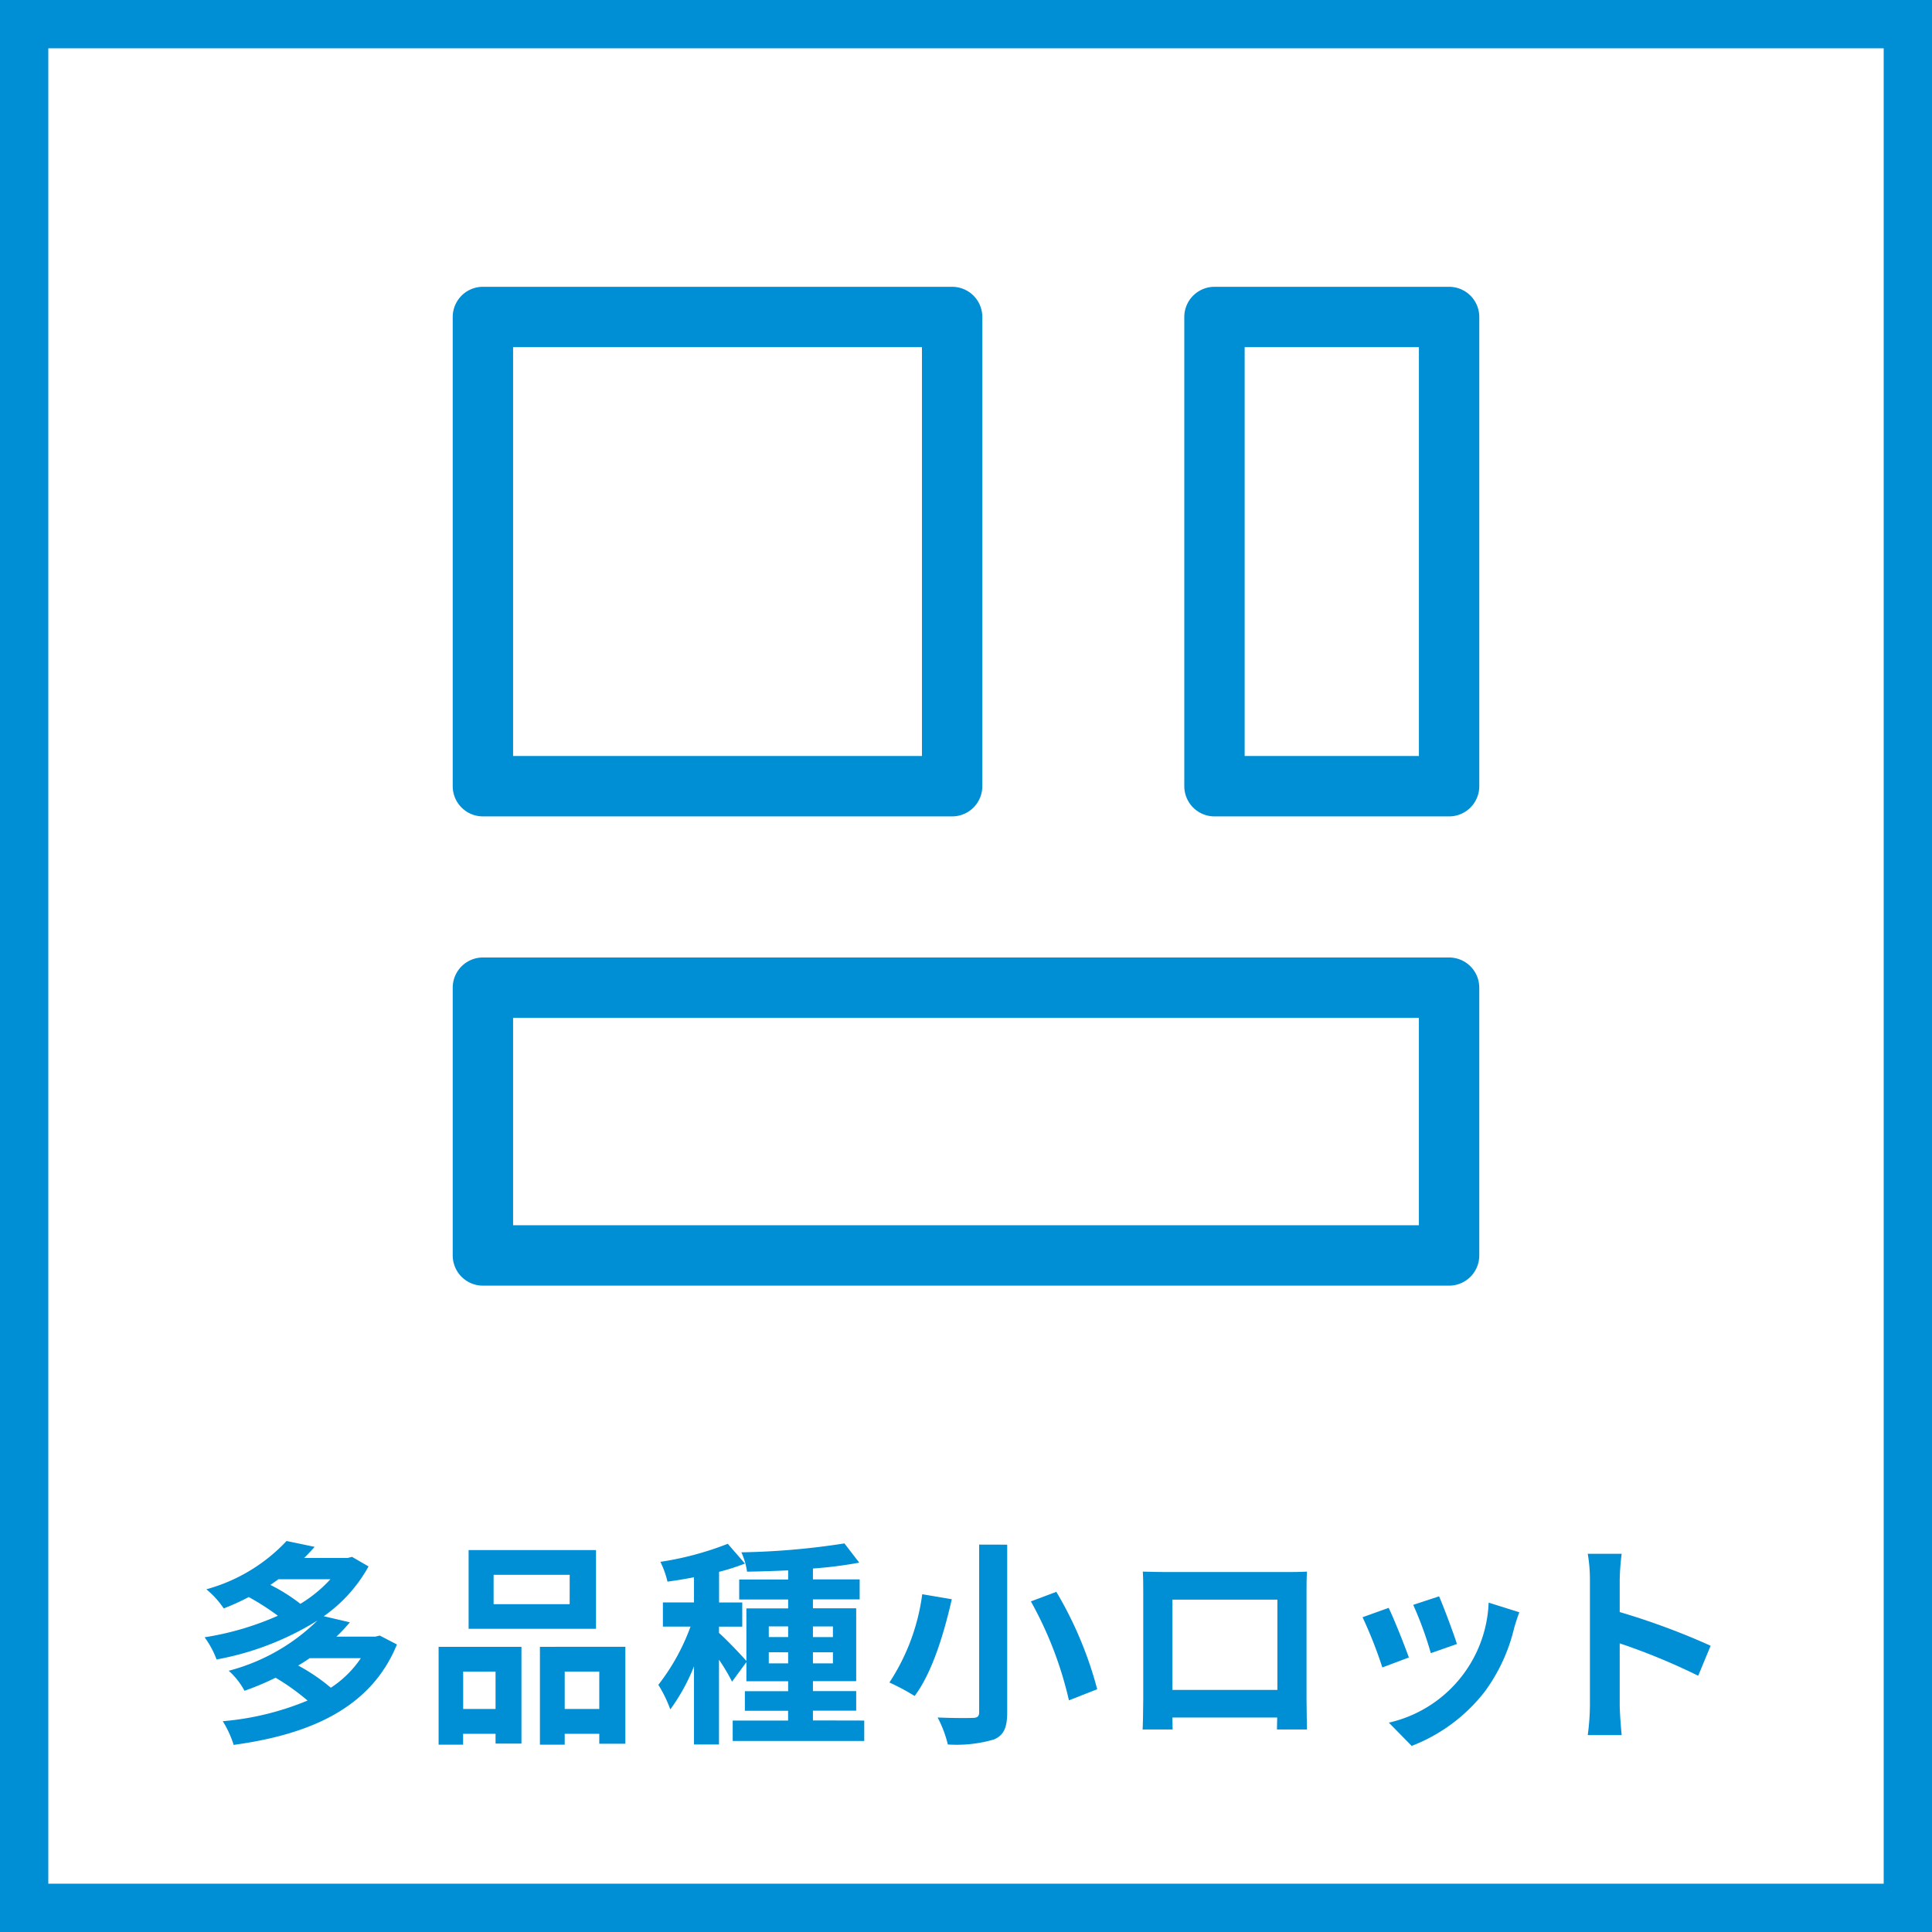
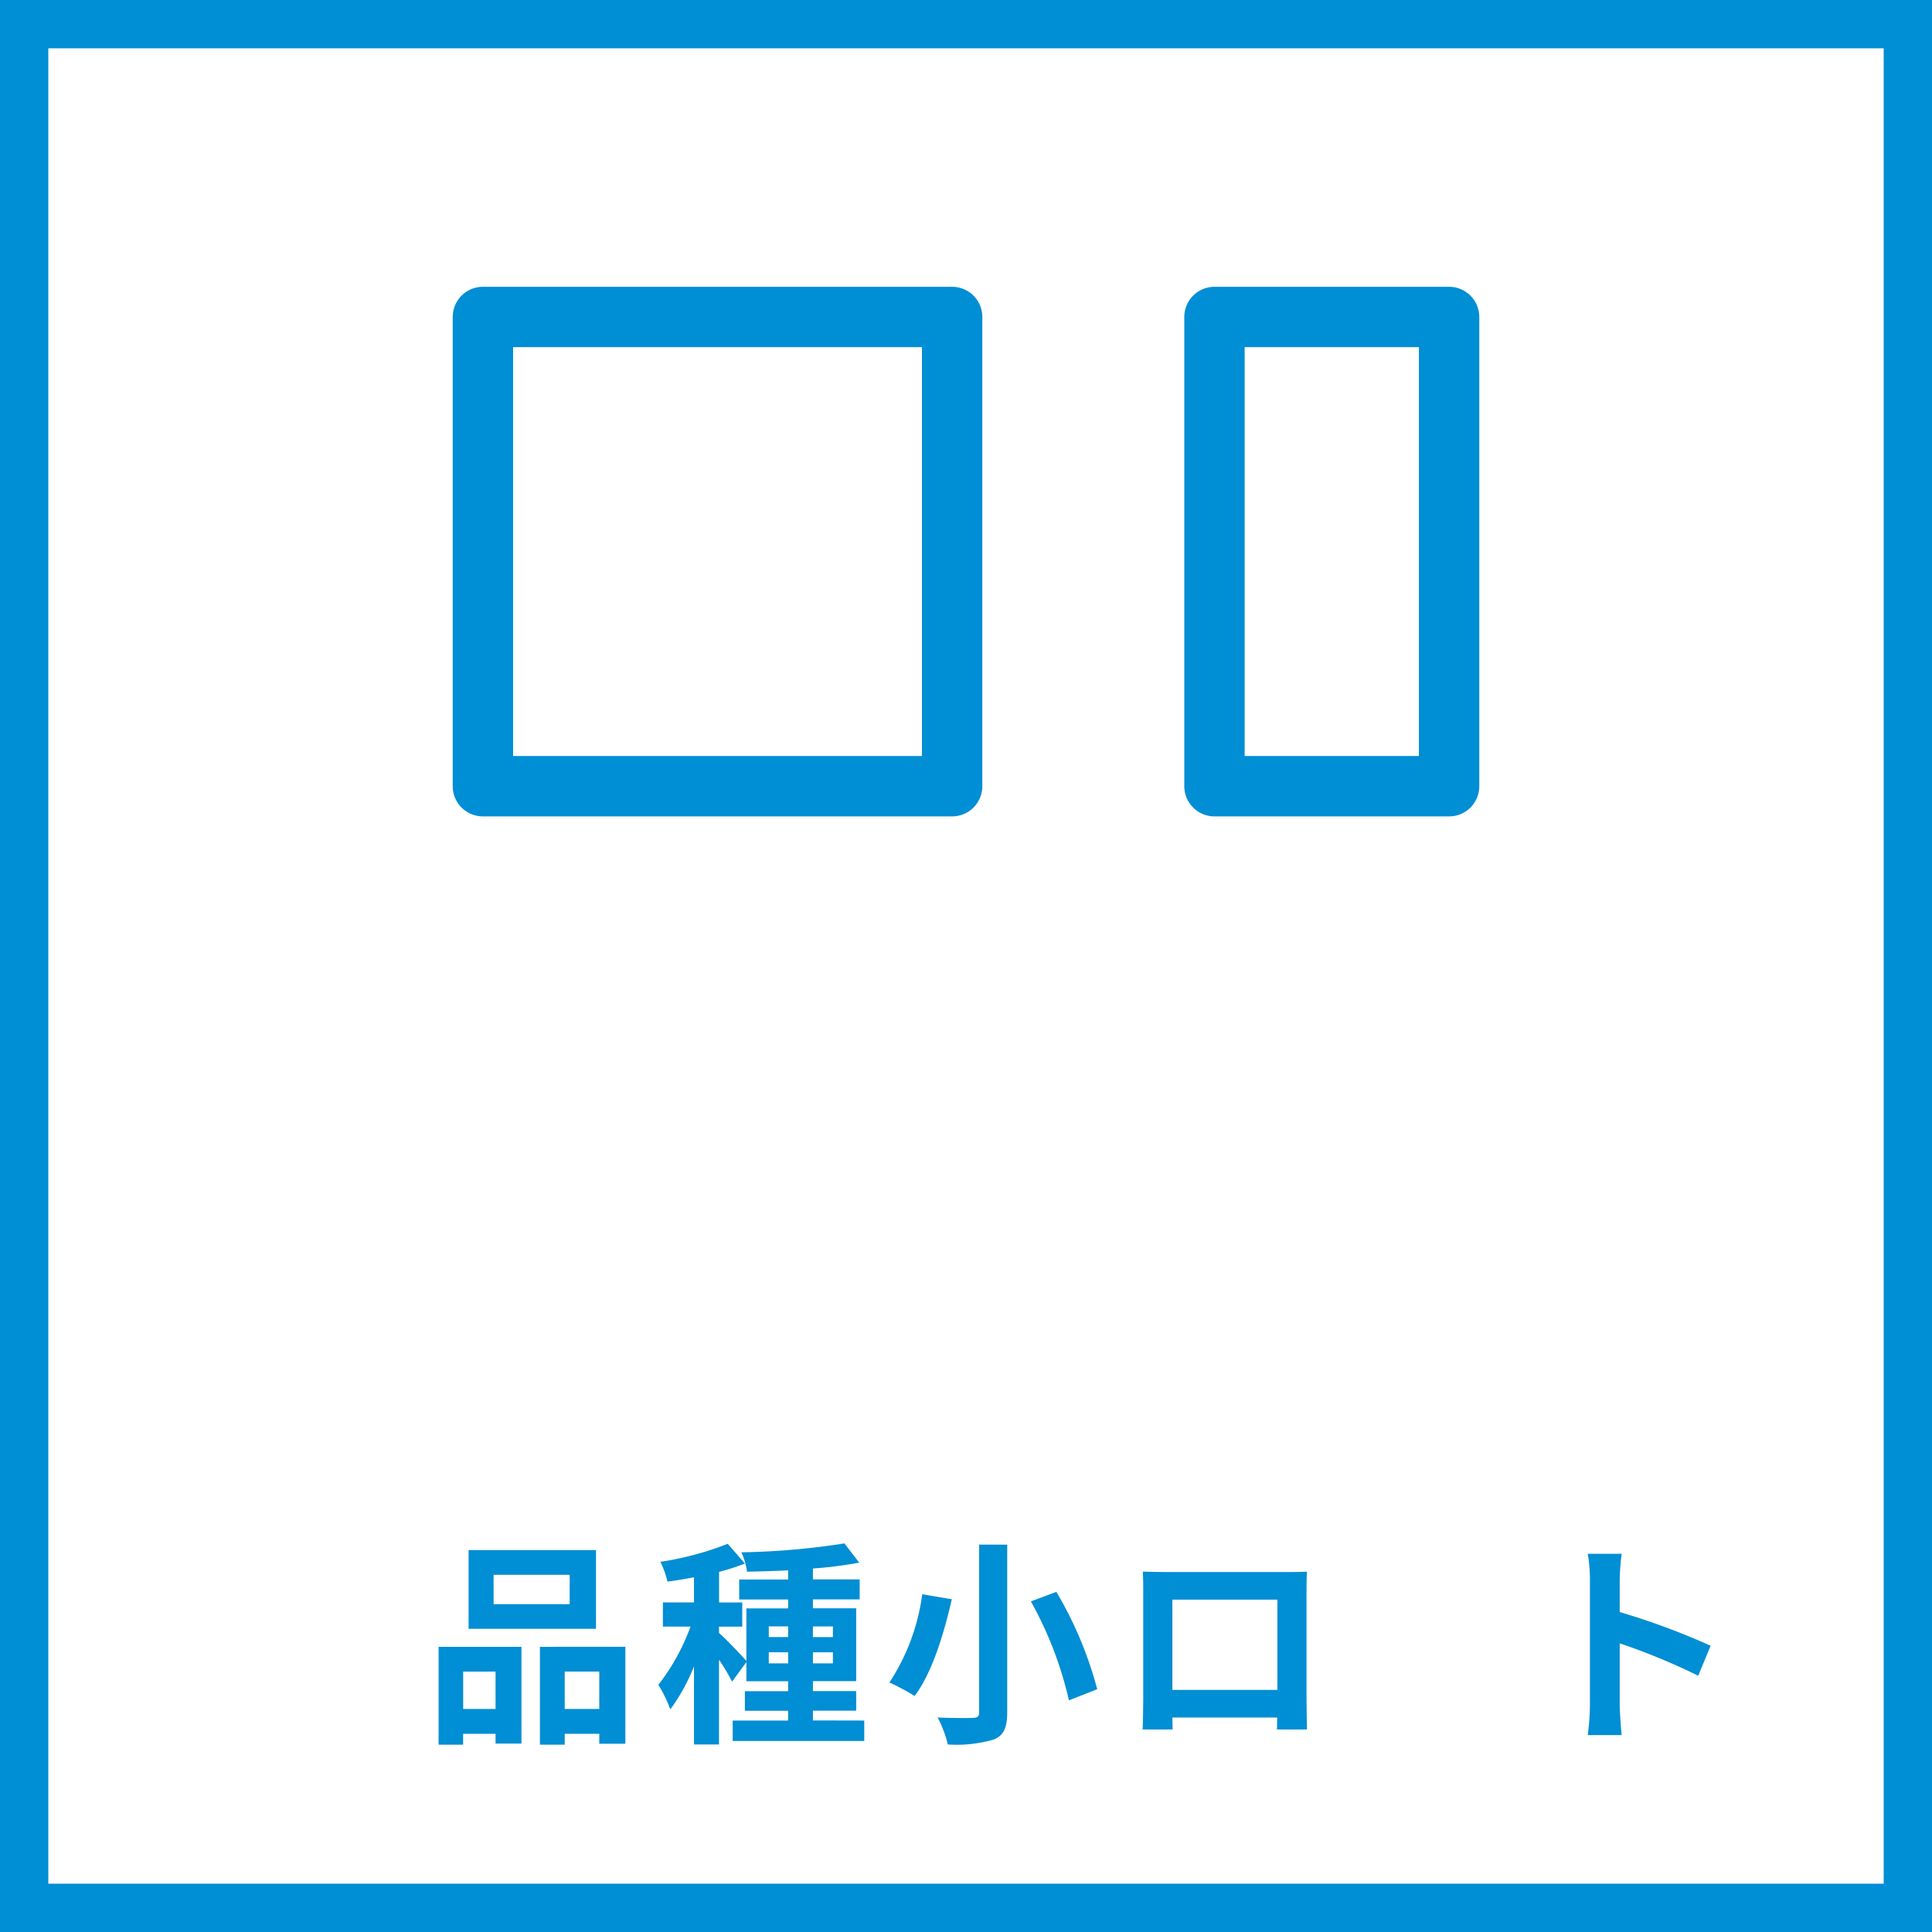
<svg xmlns="http://www.w3.org/2000/svg" width="136" height="136" viewBox="0 0 136 136">
  <defs>
    <style>
      .cls-1 {
        fill: #008ed4;
      }

      .cls-2 {
        fill: none;
        stroke: #008ed4;
        stroke-linejoin: round;
        stroke-width: 4.25px;
      }
    </style>
  </defs>
  <g id="レイヤー_2" data-name="レイヤー 2">
    <g id="レイヤー_1-2" data-name="レイヤー 1">
      <g>
        <path class="cls-1" d="M132.6,3.4V132.6H3.4V3.4H132.6M136,0H0V136H136V0Z" />
        <g>
-           <path class="cls-1" d="M27.941,115.759c-1.852,4.545-6.244,6.351-11.494,7.07a7.133,7.133,0,0,0-.765-1.668,19.842,19.842,0,0,0,5.969-1.454A16.349,16.349,0,0,0,19.4,118.1a19.047,19.047,0,0,1-2.188.918A5.214,5.214,0,0,0,16.1,117.61a13.94,13.94,0,0,0,6.245-3.535,20.275,20.275,0,0,1-7.1,2.74,6.368,6.368,0,0,0-.842-1.561,20.529,20.529,0,0,0,5.158-1.516,17.618,17.618,0,0,0-2.051-1.316,16.8,16.8,0,0,1-1.76.8,6.375,6.375,0,0,0-1.224-1.347,12.127,12.127,0,0,0,5.647-3.4l1.975.414q-.345.39-.735.78h3.061l.306-.076,1.163.673a10.48,10.48,0,0,1-3.152,3.505l1.836.429a11.851,11.851,0,0,1-.949,1.01H26.41l.322-.077ZM19.6,111.167c-.184.138-.367.26-.566.4a12.586,12.586,0,0,1,2.112,1.332,9.575,9.575,0,0,0,2.112-1.73Zm2.2,5.556c-.26.183-.521.352-.811.52a13.284,13.284,0,0,1,2.3,1.561,7.417,7.417,0,0,0,2.113-2.081Z" />
          <path class="cls-1" d="M30.875,115.927h5.831v6.811H34.884v-.689H32.6v.765H30.875Zm1.729,1.745V120.3h2.28v-2.632Zm9.351-3.016H32.987v-5.54h8.968Zm-1.852-3.8H34.747v2.066H40.1Zm3.918,5.066v6.825H42.185v-.7H39.752v.765H38.007v-6.887ZM42.185,120.3v-2.632H39.752V120.3Z" />
          <path class="cls-1" d="M60.837,121.115v1.439h-9.26v-1.439h3.9v-.688H52.434v-1.378H55.48v-.7H52.541V117l-1.01,1.378a13.351,13.351,0,0,0-.918-1.546V122.8h-1.76V117.3a13.617,13.617,0,0,1-1.668,3.031,9.044,9.044,0,0,0-.842-1.73,14.957,14.957,0,0,0,2.265-4.1H46.664v-1.7h2.189V111.03c-.643.122-1.271.229-1.867.306a6.3,6.3,0,0,0-.5-1.393,21.925,21.925,0,0,0,4.744-1.27l1.209,1.392a15.943,15.943,0,0,1-1.821.582v2.158H52.25v1.7H50.613v.444c.4.336,1.591,1.576,1.928,1.973v-3.7H55.48v-.627H52.036v-1.409H55.48v-.642c-.995.046-1.975.076-2.893.092a4.765,4.765,0,0,0-.4-1.363,52.266,52.266,0,0,0,7.255-.627L60.484,110a29.636,29.636,0,0,1-3.259.413v.765h3.29v1.409h-3.29v.627H60.27v5.127H57.225v.7H60.27v1.378H57.225v.688Zm-6.72-5.877H55.48v-.75H54.117Zm1.363,1.852v-.781H54.117v.781Zm1.745-2.6v.75h1.407v-.75Zm1.407,1.821H57.225v.781h1.407Z" />
          <path class="cls-1" d="M67,112.575c-.52,2.281-1.346,5.127-2.617,6.811a15.325,15.325,0,0,0-1.775-.949,14.821,14.821,0,0,0,2.311-6.214Zm3.9-3.841v11.8c0,1.118-.26,1.623-.933,1.913a9.336,9.336,0,0,1-3.245.352,8.209,8.209,0,0,0-.719-1.9c.994.046,2.127.046,2.463.03.337,0,.46-.107.46-.4v-11.8Zm3.459,3.321a26.8,26.8,0,0,1,2.877,6.856l-1.99.781a26.3,26.3,0,0,0-2.678-6.964Z" />
          <path class="cls-1" d="M91.971,119.615c0,.6.031,2.067.031,2.128H89.89l.015-.842H82.528l.016.842H80.431c.016-.077.046-1.408.046-2.143v-7.484c0-.428,0-1.056-.03-1.484.627.015,1.209.03,1.622.03h8.417c.383,0,.965,0,1.516-.03-.031.458-.031,1.025-.031,1.484Zm-9.443-7.009v6.351H89.92v-6.351Z" />
-           <path class="cls-1" d="M99.175,116.677l-1.867.7a30.751,30.751,0,0,0-1.393-3.535l1.837-.659C98.135,113.968,98.869,115.82,99.175,116.677Zm7.775-3.184c-.183.49-.275.811-.367,1.117A12.334,12.334,0,0,1,104.5,119.1a11.947,11.947,0,0,1-5.127,3.8l-1.607-1.637a9.025,9.025,0,0,0,7.025-8.448Zm-4.393,2.235-1.836.643a25.359,25.359,0,0,0-1.24-3.4l1.821-.6C101.593,113.034,102.343,115.024,102.557,115.728Z" />
          <path class="cls-1" d="M119.542,117.962a44.415,44.415,0,0,0-5.525-2.28v4.331c0,.444.076,1.515.138,2.127h-2.388a16.332,16.332,0,0,0,.153-2.127v-8.785a10.68,10.68,0,0,0-.153-1.851h2.388a16.442,16.442,0,0,0-.138,1.851v2.25a50.094,50.094,0,0,1,6.4,2.372Z" />
        </g>
        <g>
          <rect class="cls-2" x="33.993" y="22.313" width="33.031" height="33.031" />
-           <rect class="cls-2" x="33.993" y="69.525" width="68.013" height="18.851" />
          <rect class="cls-2" x="85.491" y="22.313" width="16.516" height="33.031" />
        </g>
      </g>
    </g>
  </g>
</svg>